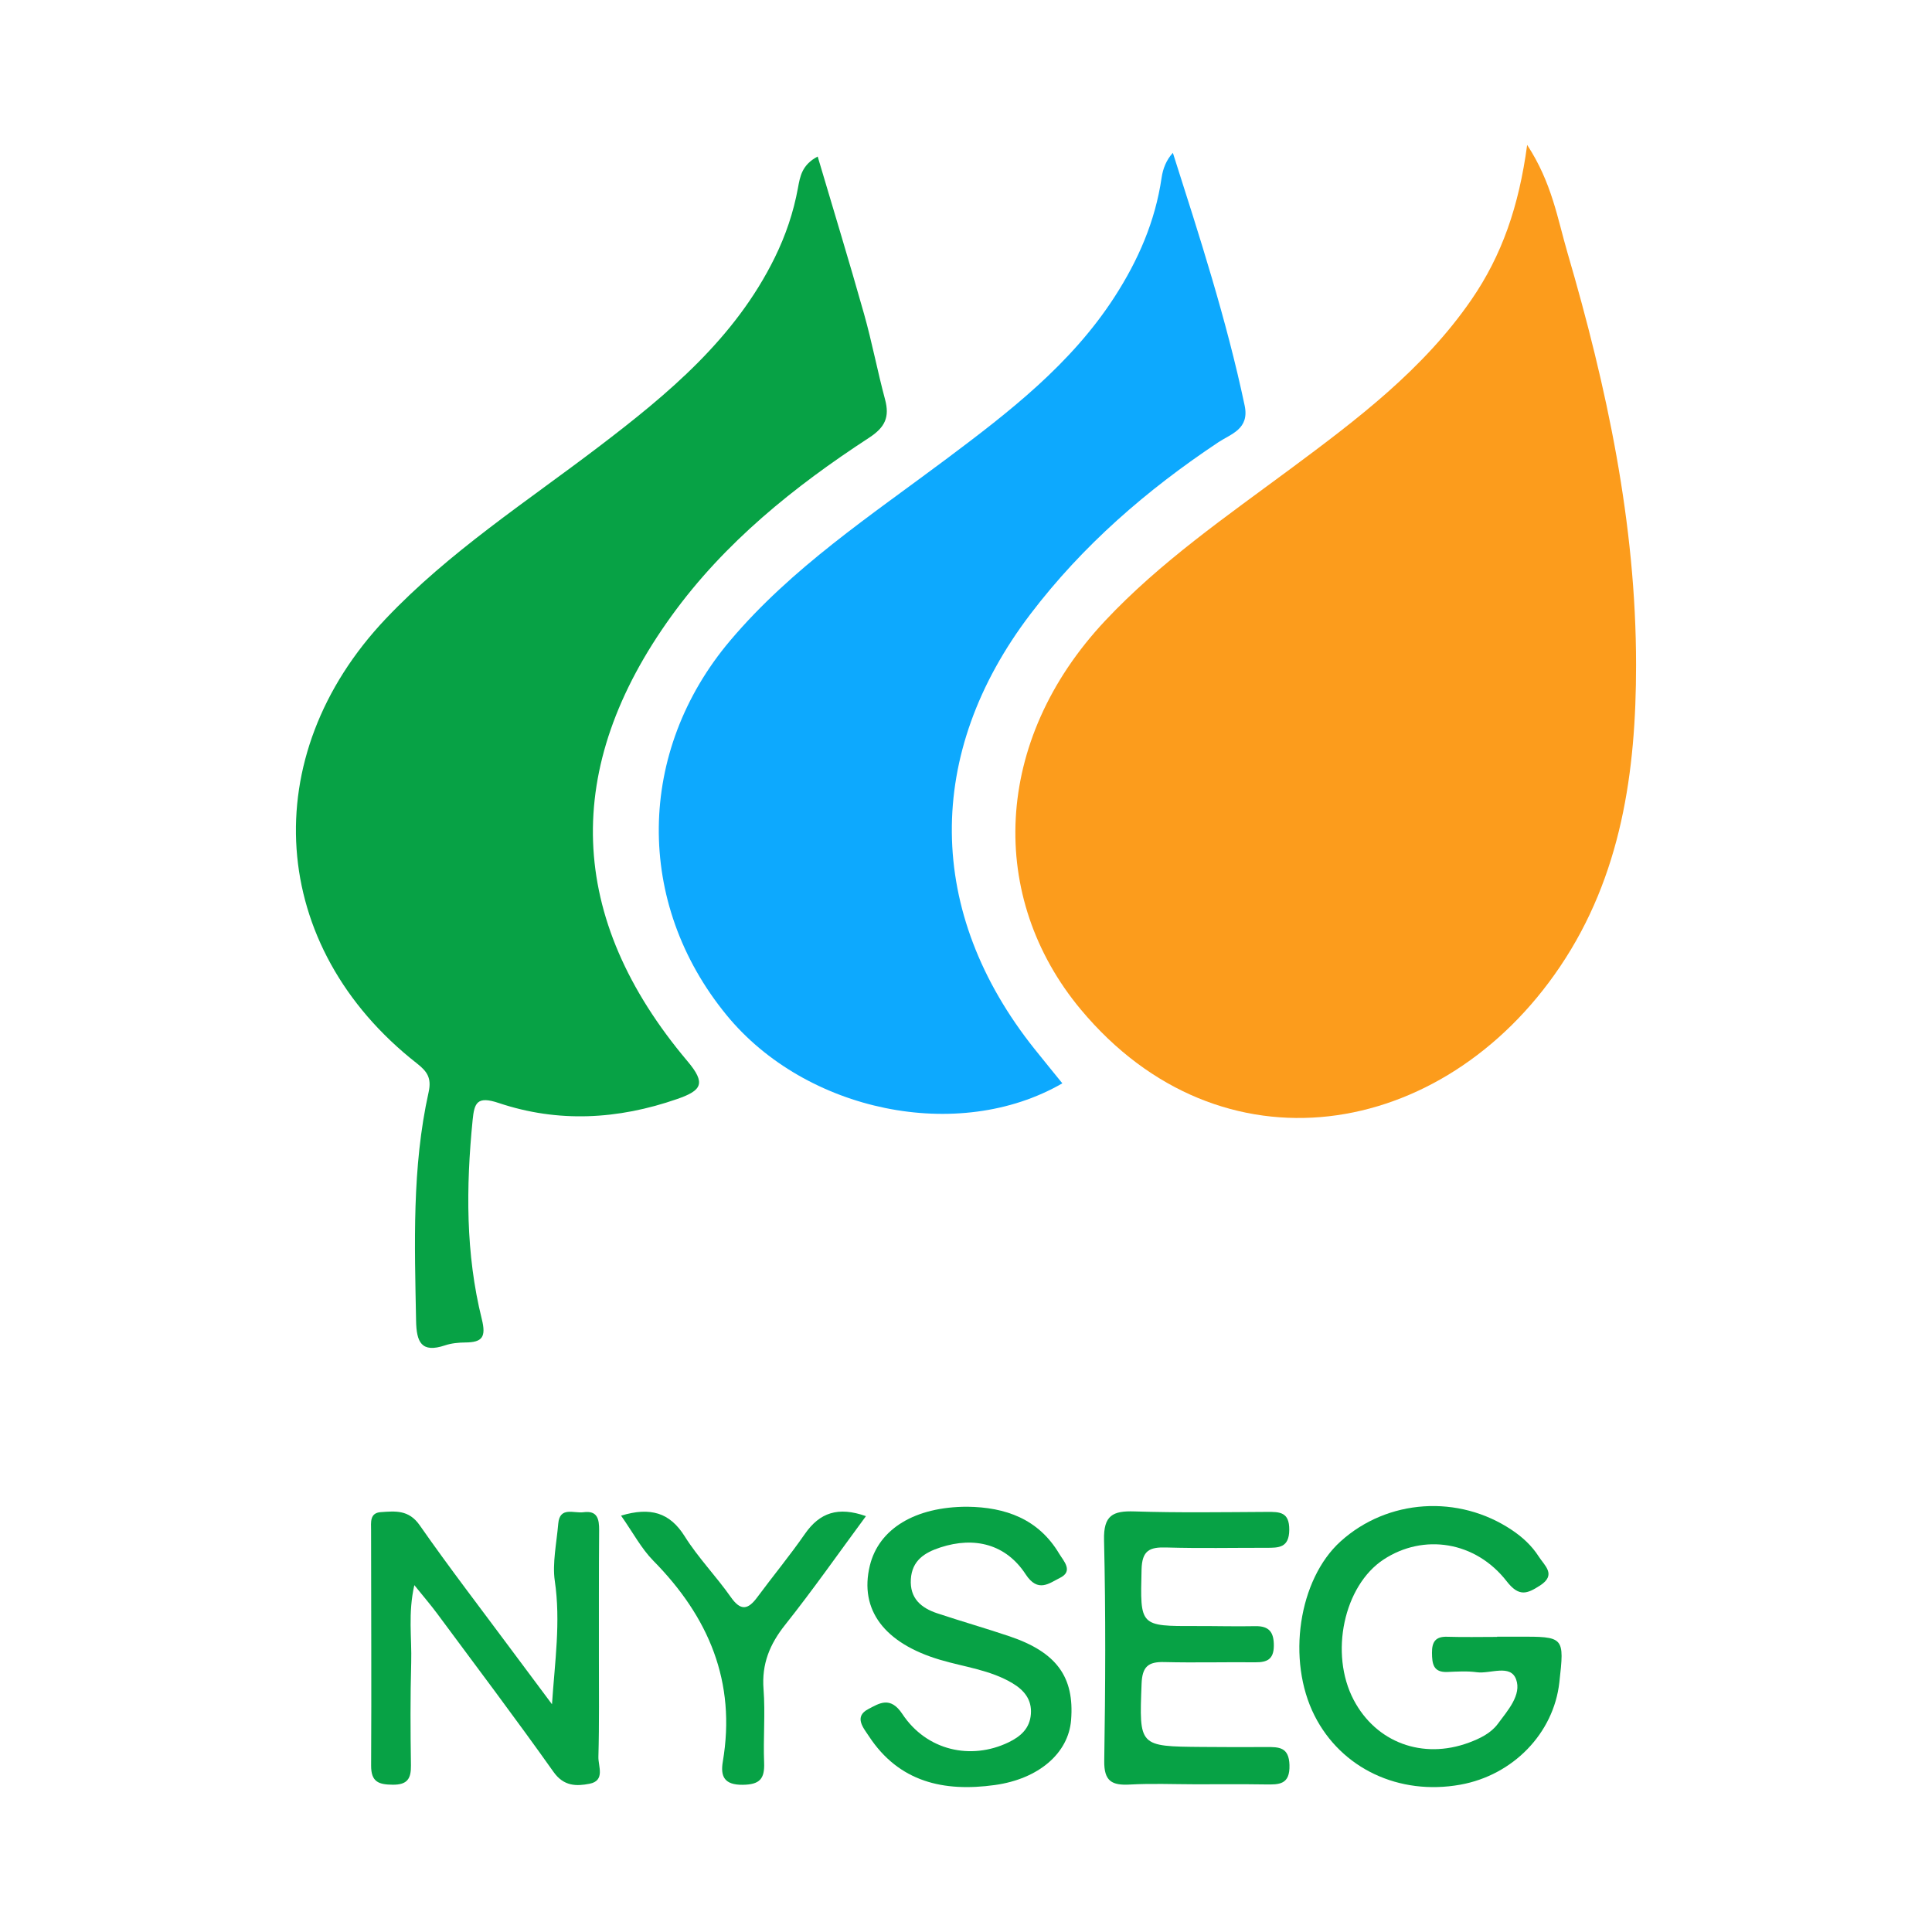
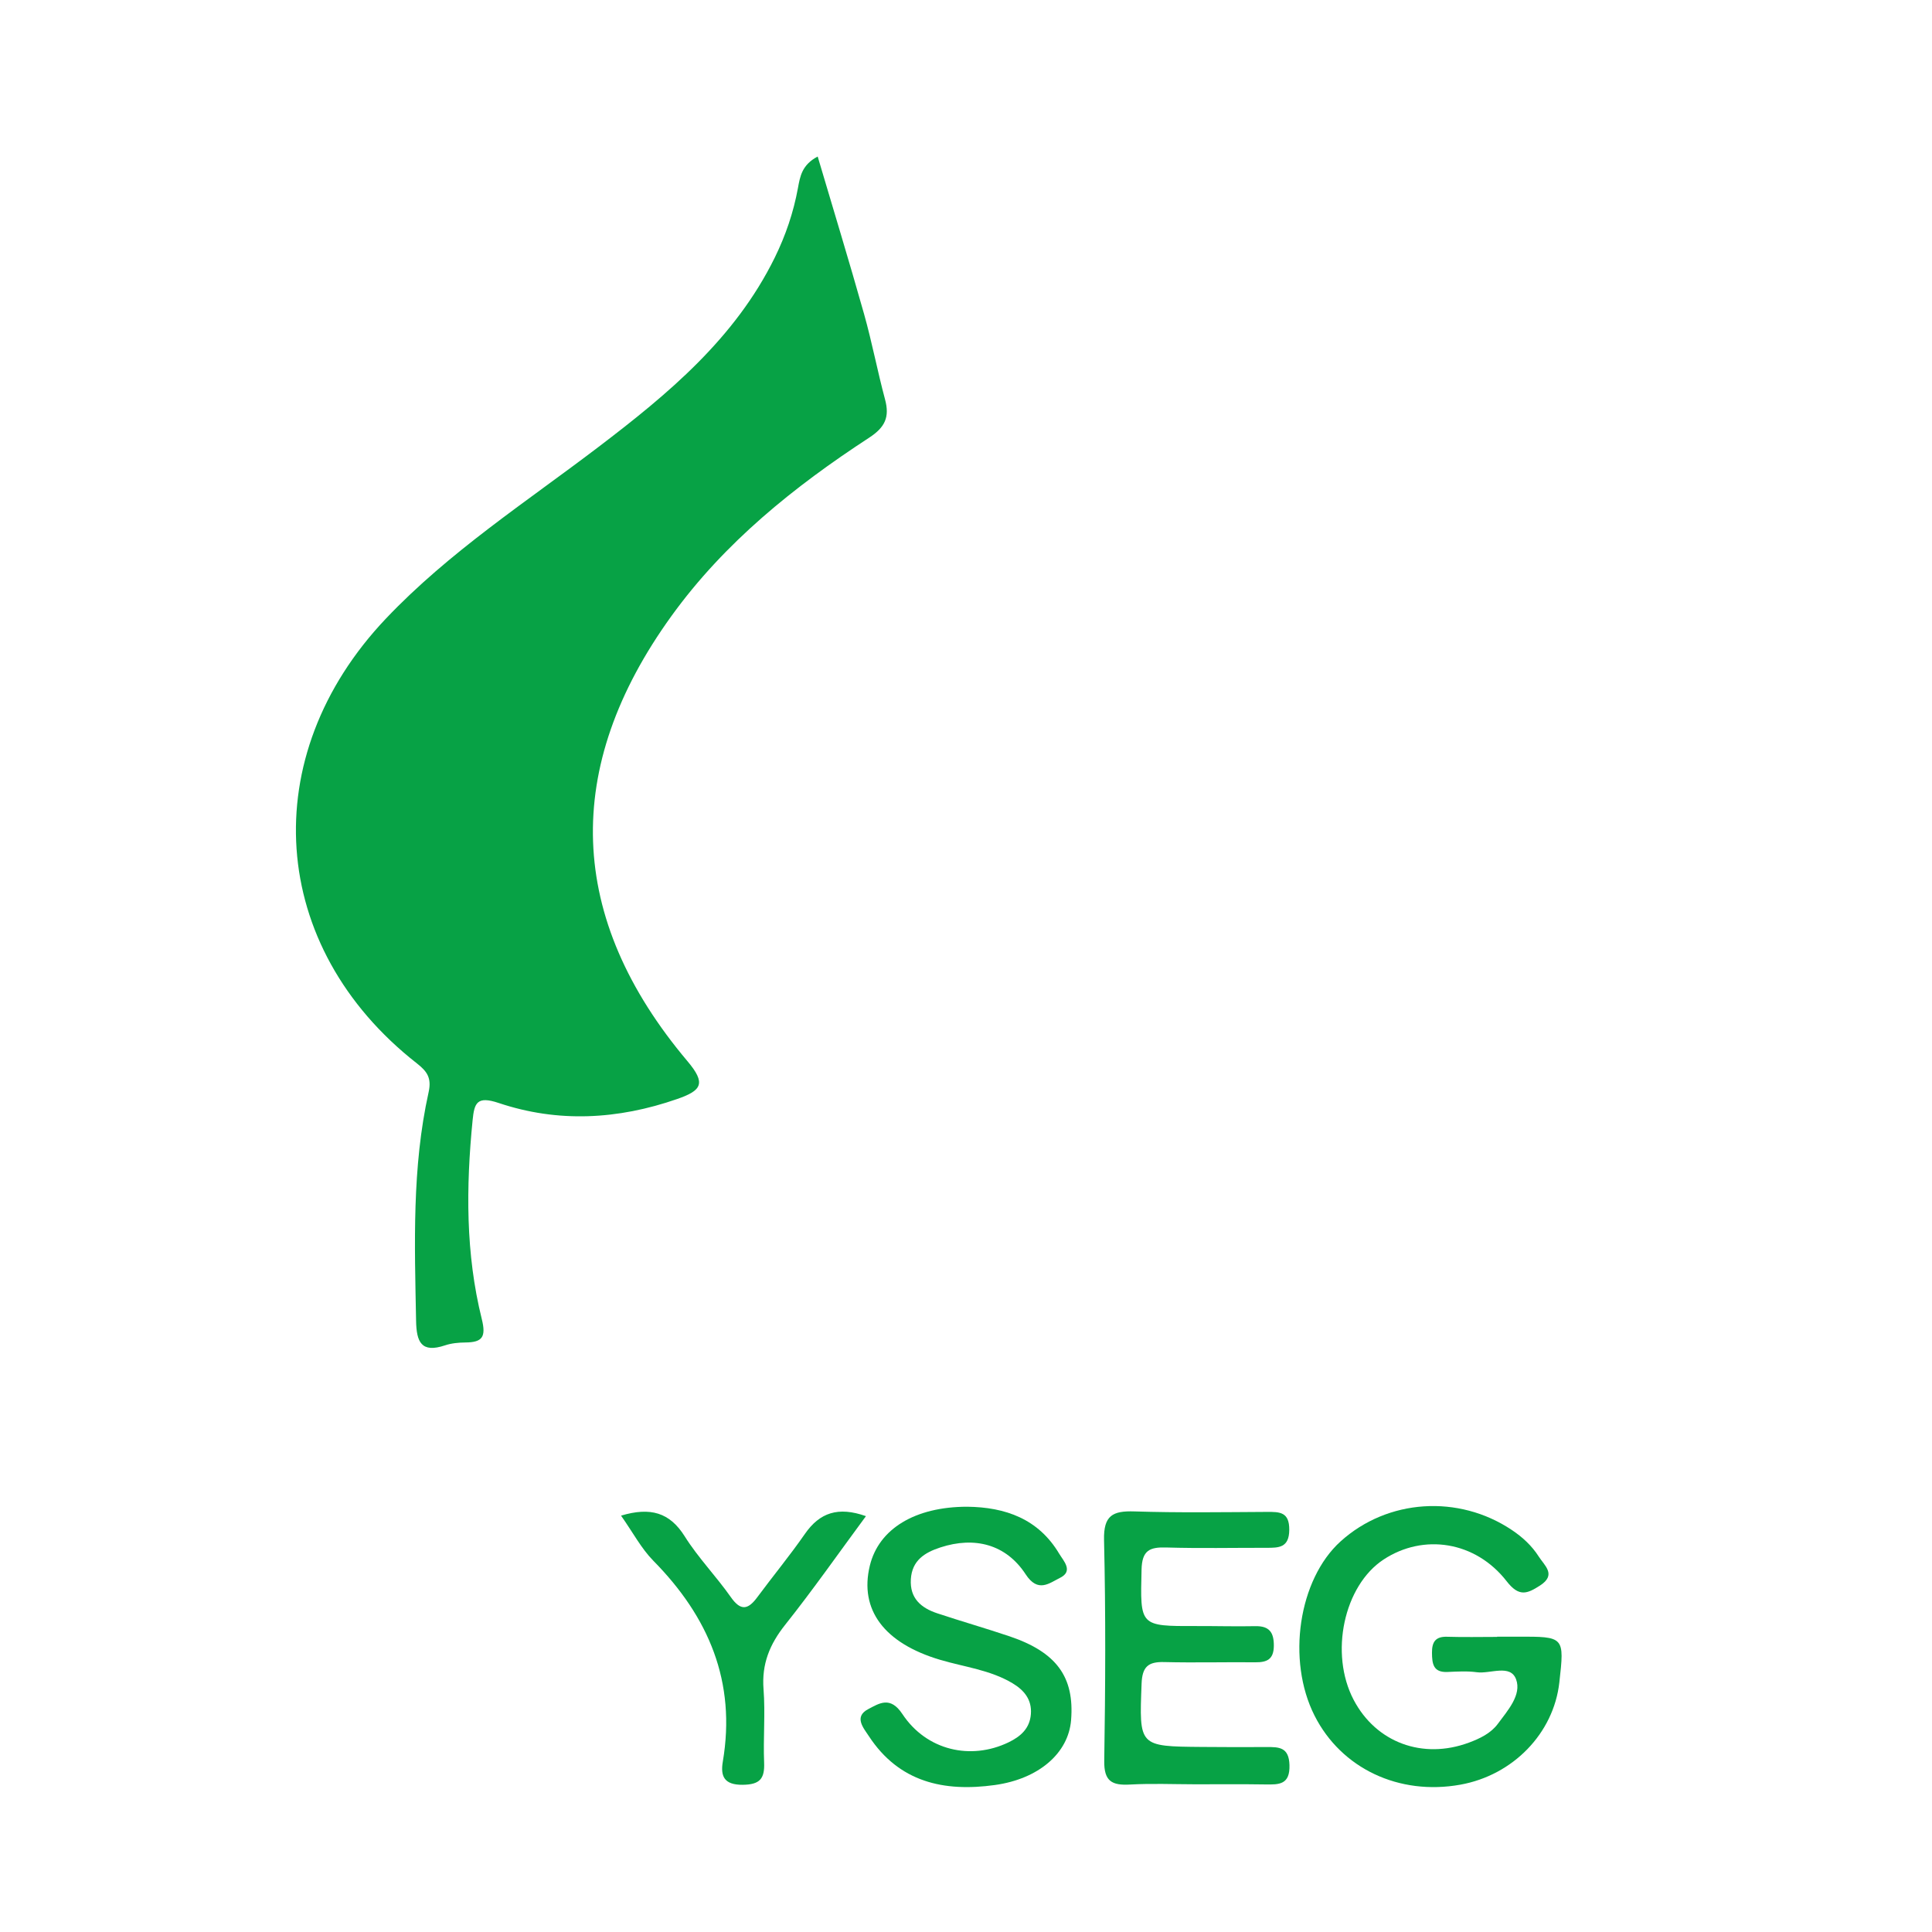
<svg xmlns="http://www.w3.org/2000/svg" version="1.1" id="Layer_1" x="0px" y="0px" width="200px" height="200px" viewBox="0 0 200 200" enable-background="new 0 0 200 200" xml:space="preserve">
  <g>
-     <path fill="#FC9C1C" d="M158.091,15c2.564,3.915,3.144,7.645,4.169,11.147c4.076,13.93,7.104,28.06,7.106,42.681   c0.002,11.08-1.534,21.842-7.874,31.244c-12.138,18.001-35.124,21.814-49.617,4.421c-9.63-11.558-9.147-27.798,2.533-40.238   c5.716-6.088,12.541-10.787,19.187-15.722c6.902-5.125,13.754-10.289,18.72-17.501C155.475,26.443,157.238,21.357,158.091,15z" />
    <path fill="#07A245" d="M84.646,16.204c1.623,5.485,3.273,10.879,4.803,16.306c0.822,2.917,1.384,5.906,2.17,8.834   c0.49,1.826,0.017,2.881-1.653,3.971c-7.765,5.066-14.955,10.841-20.441,18.431c-11.373,15.733-10.855,31.293,1.646,46.114   c1.945,2.305,1.463,3.027-1.064,3.907c-6.14,2.137-12.336,2.475-18.473,0.417c-2.252-0.755-2.531-0.024-2.71,1.785   c-0.685,6.911-0.732,13.806,0.951,20.579c0.464,1.867,0.056,2.41-1.7,2.425c-0.705,0.006-1.443,0.076-2.106,0.298   c-2.463,0.824-2.955-0.351-2.996-2.543c-0.15-7.924-0.436-15.855,1.296-23.659c0.33-1.487-0.161-2.163-1.218-2.991   C27.75,98.02,26.417,78.296,39.952,64.034c6.552-6.903,14.499-12.054,22.003-17.766c7.207-5.486,14.132-11.229,18.247-19.599   c1.128-2.295,1.94-4.688,2.399-7.194C82.825,18.253,83.016,17.063,84.646,16.204z" />
-     <path fill="#0DA9FE" d="M109.973,112.145c-10.756,6.22-26.556,2.952-34.764-7.068c-9.516-11.616-9.308-27.316,0.393-38.781   c6.375-7.534,14.52-12.909,22.308-18.74c6.511-4.874,12.949-9.83,17.46-16.808c2.456-3.799,4.218-7.835,4.875-12.329   c0.139-0.951,0.476-1.835,1.169-2.599c2.746,8.612,5.55,17.25,7.432,26.163c0.517,2.449-1.421,2.932-2.727,3.802   c-7.404,4.93-14.029,10.663-19.446,17.781c-10.985,14.434-10.866,30.89,0.44,45.047   C108.053,109.79,109.009,110.955,109.973,112.145z" />
    <path fill="#07A245" d="M154.983,169.428c0.711,0,1.421,0.002,2.132,0c4.841-0.012,4.841-0.012,4.307,4.742   c-0.591,5.259-4.79,9.595-10.242,10.578c-6.363,1.147-12.334-1.679-15.098-7.146c-2.908-5.75-1.659-14.101,2.697-18.039   c4.868-4.401,12.21-4.876,17.73-1.176c1.112,0.745,2.07,1.63,2.784,2.75c0.604,0.947,1.863,1.881,0.124,3   c-1.321,0.849-2.166,1.204-3.442-0.439c-3.234-4.166-8.617-4.967-12.741-2.261c-4.124,2.706-5.625,9.739-3.102,14.537   c2.318,4.409,7.133,6.195,11.918,4.426c1.154-0.427,2.286-0.975,3.012-1.957c1.014-1.371,2.471-2.994,1.886-4.591   c-0.593-1.619-2.669-0.55-4.076-0.744c-0.997-0.137-2.028-0.068-3.041-0.026c-1.47,0.062-1.583-0.86-1.593-1.982   c-0.01-1.11,0.35-1.701,1.569-1.663c1.724,0.054,3.451,0.014,5.177,0.014C154.983,169.443,154.983,169.435,154.983,169.428z" />
-     <path fill="#07A245" d="M57.142,176.424c0.291-4.373,0.916-8.536,0.289-12.783c-0.264-1.786,0.19-3.934,0.359-5.914   c0.155-1.807,1.629-1.046,2.604-1.181c1.446-0.2,1.638,0.696,1.628,1.869c-0.036,4.366-0.019,8.732-0.024,13.099   c-0.004,3.452,0.045,6.906-0.052,10.356c-0.027,0.967,0.732,2.462-0.919,2.784c-1.359,0.265-2.664,0.273-3.726-1.225   c-3.929-5.537-8.02-10.958-12.063-16.414c-0.656-0.885-1.379-1.721-2.346-2.921c-0.665,2.903-0.254,5.468-0.324,7.992   c-0.098,3.551-0.08,7.108-0.027,10.661c0.02,1.383-0.373,2.019-1.883,2.006c-1.45-0.013-2.25-0.279-2.24-1.983   c0.046-8.123-0.001-16.246-0.004-24.369c0-0.789-0.163-1.784,1.007-1.866c1.49-0.103,2.894-0.264,4.02,1.351   c3.067,4.398,6.343,8.65,9.539,12.958C54.363,172.707,55.754,174.564,57.142,176.424z" />
    <path fill="#07A245" d="M100.121,155.976c3.974,0.045,7.377,1.264,9.522,4.856c0.445,0.745,1.507,1.806,0.093,2.504   c-1.107,0.547-2.281,1.595-3.56-0.364c-2.04-3.124-5.292-3.934-8.821-2.785c-1.639,0.534-2.944,1.35-3.064,3.291   c-0.122,1.977,1.059,2.974,2.727,3.529c2.49,0.829,5.017,1.549,7.503,2.389c4.858,1.643,6.715,4.209,6.358,8.665   c-0.275,3.439-3.357,6.093-7.889,6.724c-5.28,0.735-9.921-0.291-13.048-5.063c-0.548-0.836-1.585-2.002-0.057-2.798   c1.133-0.591,2.276-1.379,3.528,0.511c2.515,3.797,7.098,4.802,10.984,2.934c1.282-0.616,2.209-1.456,2.32-2.928   c0.113-1.485-0.689-2.469-1.908-3.196c-2.309-1.377-4.962-1.674-7.473-2.417c-5.8-1.716-8.394-5.185-7.293-9.743   C90.968,158.258,94.731,155.981,100.121,155.976z" />
    <path fill="#07A245" d="M123.68,184.709c-2.235-0.004-4.475-0.099-6.703,0.026c-1.862,0.105-2.7-0.327-2.666-2.458   c0.121-7.616,0.157-15.237-0.021-22.851c-0.06-2.555,0.896-3.037,3.151-2.964c4.566,0.147,9.14,0.076,13.71,0.05   c1.328-0.008,2.326,0.001,2.313,1.855c-0.013,1.87-1.095,1.864-2.376,1.862c-3.453-0.005-6.907,0.069-10.357-0.033   c-1.725-0.051-2.511,0.299-2.558,2.293c-0.138,5.862-0.235,5.856,5.675,5.839c2.032-0.006,4.064,0.053,6.095,0.012   c1.46-0.03,1.937,0.648,1.924,2.044c-0.013,1.385-0.703,1.708-1.908,1.696c-3.149-0.03-6.299,0.056-9.446-0.023   c-1.659-0.042-2.271,0.482-2.337,2.246c-0.244,6.484-0.315,6.485,6.232,6.54c2.235,0.019,4.47,0.025,6.704,0.011   c1.297-0.008,2.319,0.012,2.373,1.86c0.06,2.043-1.067,2.033-2.491,2.011C128.556,184.685,126.118,184.713,123.68,184.709z" />
    <path fill="#07A245" d="M64.29,156.897c3.05-0.908,5.039-0.328,6.592,2.145c1.394,2.22,3.262,4.138,4.774,6.292   c1.021,1.455,1.776,1.31,2.731,0.02c1.628-2.2,3.376-4.315,4.935-6.562c1.535-2.213,3.449-2.858,6.32-1.841   c-2.837,3.843-5.484,7.63-8.355,11.239c-1.605,2.017-2.447,4.058-2.246,6.67c0.194,2.523-0.042,5.076,0.061,7.61   c0.068,1.679-0.454,2.272-2.22,2.291c-1.912,0.02-2.314-0.88-2.057-2.397c1.4-8.254-1.46-14.982-7.188-20.792   C66.387,160.303,65.526,158.651,64.29,156.897z" />
  </g>
</svg>